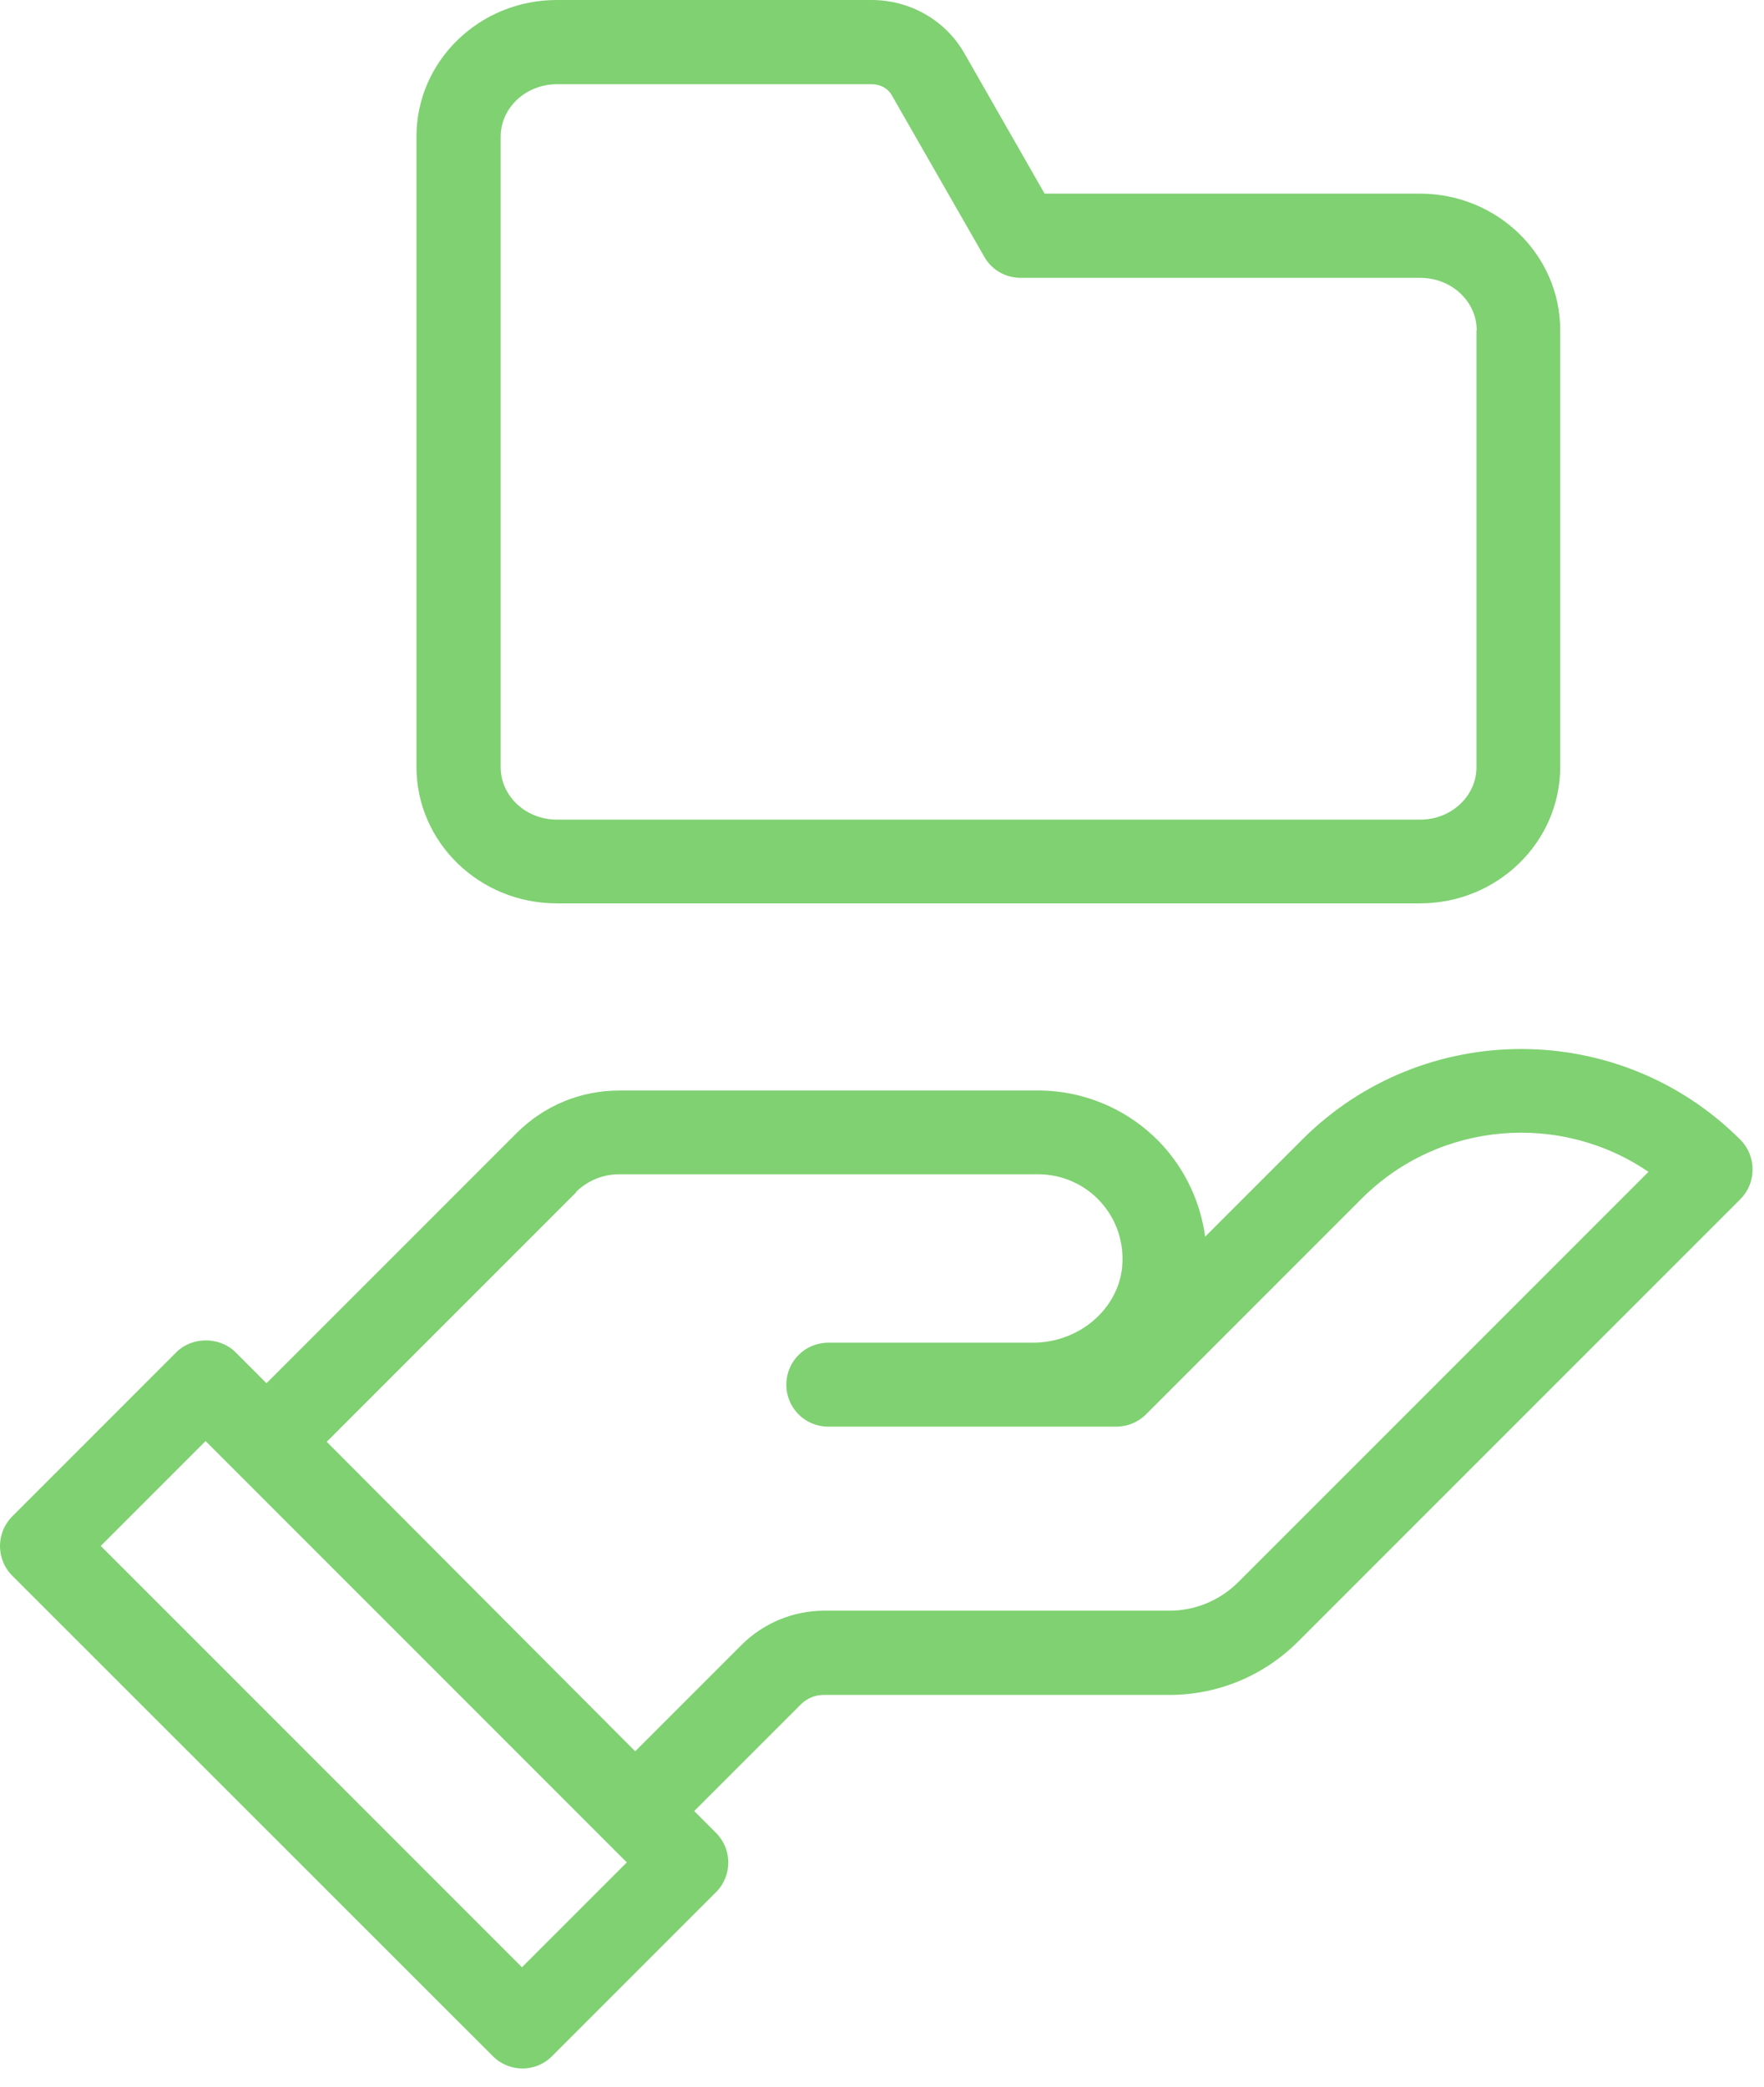
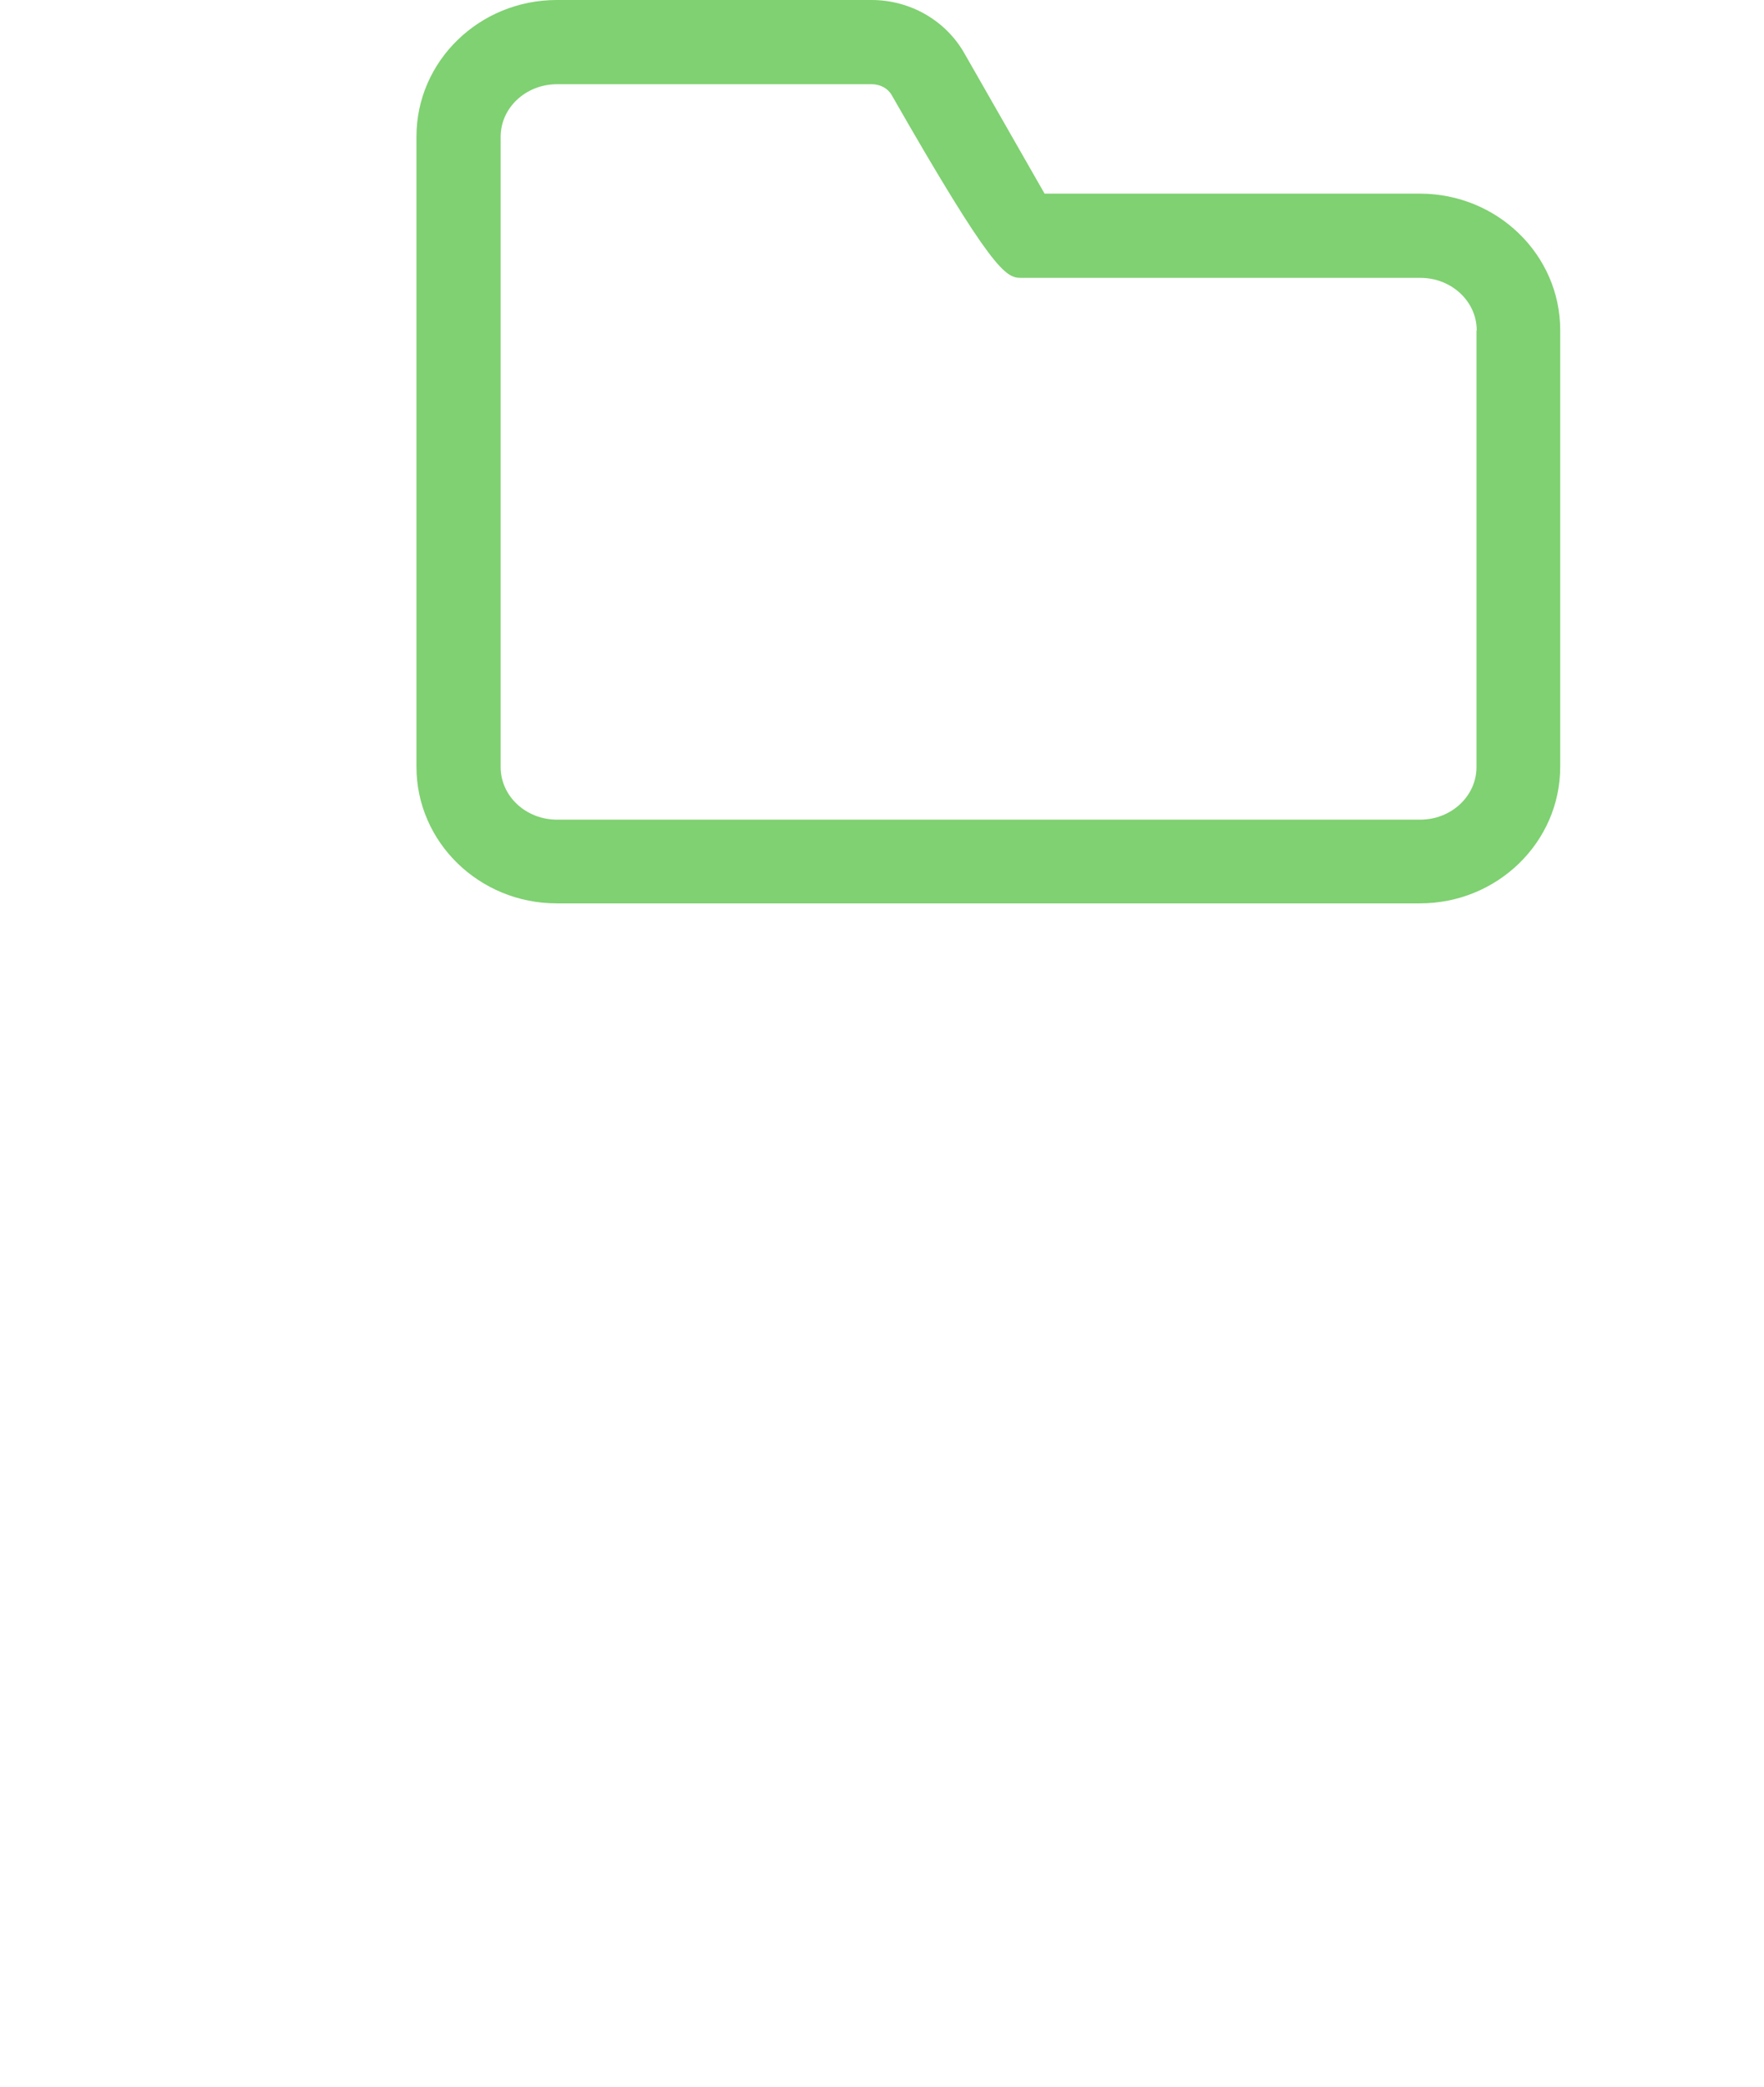
<svg xmlns="http://www.w3.org/2000/svg" width="82" height="97" viewBox="0 0 82 97" fill="none">
-   <path d="M24.276 96.131C24.777 96.131 25.279 95.941 25.658 95.562L33.285 87.935C34.044 87.177 34.044 85.939 33.285 85.181L32.271 84.166L37.233 79.204C37.512 78.925 37.891 78.769 38.292 78.769H54.349C56.613 78.769 58.732 77.888 60.337 76.293L80.9 55.731C81.268 55.363 81.469 54.873 81.469 54.348C81.469 53.824 81.268 53.334 80.9 52.966C75.28 47.346 66.147 47.346 60.527 52.966L56.022 57.471C55.81 55.91 55.13 54.426 54.06 53.245C52.577 51.617 50.469 50.68 48.272 50.68H28.792C26.985 50.68 25.29 51.382 24.008 52.665L12.389 64.284L10.95 62.845C10.214 62.109 8.921 62.109 8.196 62.845L0.569 70.473C-0.19 71.231 -0.19 72.469 0.569 73.227L22.915 95.562C23.294 95.941 23.796 96.131 24.298 96.131H24.276ZM26.762 55.408C27.297 54.873 28.022 54.572 28.78 54.572H48.261C49.365 54.572 50.424 55.04 51.16 55.854C51.907 56.679 52.264 57.749 52.164 58.876C51.974 60.849 50.157 62.399 48.016 62.399H38.504C37.422 62.399 36.553 63.269 36.553 64.351C36.553 65.432 37.422 66.302 38.504 66.302H51.885C52.398 66.302 52.9 66.101 53.268 65.734L63.292 55.709C66.916 52.085 72.548 51.672 76.629 54.46L57.572 73.517C56.714 74.376 55.565 74.855 54.349 74.855H38.292C36.876 74.855 35.482 75.435 34.479 76.438L29.528 81.389L15.188 67.005L26.785 55.408H26.762ZM9.556 66.971L29.137 86.552L24.264 91.425L4.683 71.844L9.556 66.971Z" fill="#7FD171" />
-   <path d="M48.564 9.01L44.828 2.475C43.958 0.948 42.308 0 40.513 0H25.883C22.281 0 19.359 2.844 19.359 6.345V35.638C19.359 39.14 22.281 41.983 25.883 41.983H66.004C69.605 41.983 72.527 39.14 72.527 35.638V15.344C72.527 11.842 69.605 8.999 66.004 8.999H48.552L48.564 9.01ZM68.635 15.355V35.649C68.635 36.999 67.464 38.092 66.015 38.092H25.894C24.444 38.092 23.273 36.999 23.273 35.649V6.356C23.273 5.007 24.444 3.914 25.894 3.914H40.524C40.914 3.914 41.271 4.103 41.449 4.416L45.754 11.931C46.099 12.545 46.746 12.913 47.449 12.913H66.026C67.475 12.913 68.646 14.006 68.646 15.355H68.635Z" fill="#7FD171" />
+   <path d="M48.564 9.01L44.828 2.475C43.958 0.948 42.308 0 40.513 0H25.883C22.281 0 19.359 2.844 19.359 6.345V35.638C19.359 39.14 22.281 41.983 25.883 41.983H66.004C69.605 41.983 72.527 39.14 72.527 35.638V15.344C72.527 11.842 69.605 8.999 66.004 8.999H48.552L48.564 9.01ZM68.635 15.355V35.649C68.635 36.999 67.464 38.092 66.015 38.092H25.894C24.444 38.092 23.273 36.999 23.273 35.649V6.356C23.273 5.007 24.444 3.914 25.894 3.914H40.524C40.914 3.914 41.271 4.103 41.449 4.416C46.099 12.545 46.746 12.913 47.449 12.913H66.026C67.475 12.913 68.646 14.006 68.646 15.355H68.635Z" fill="#7FD171" />
</svg>